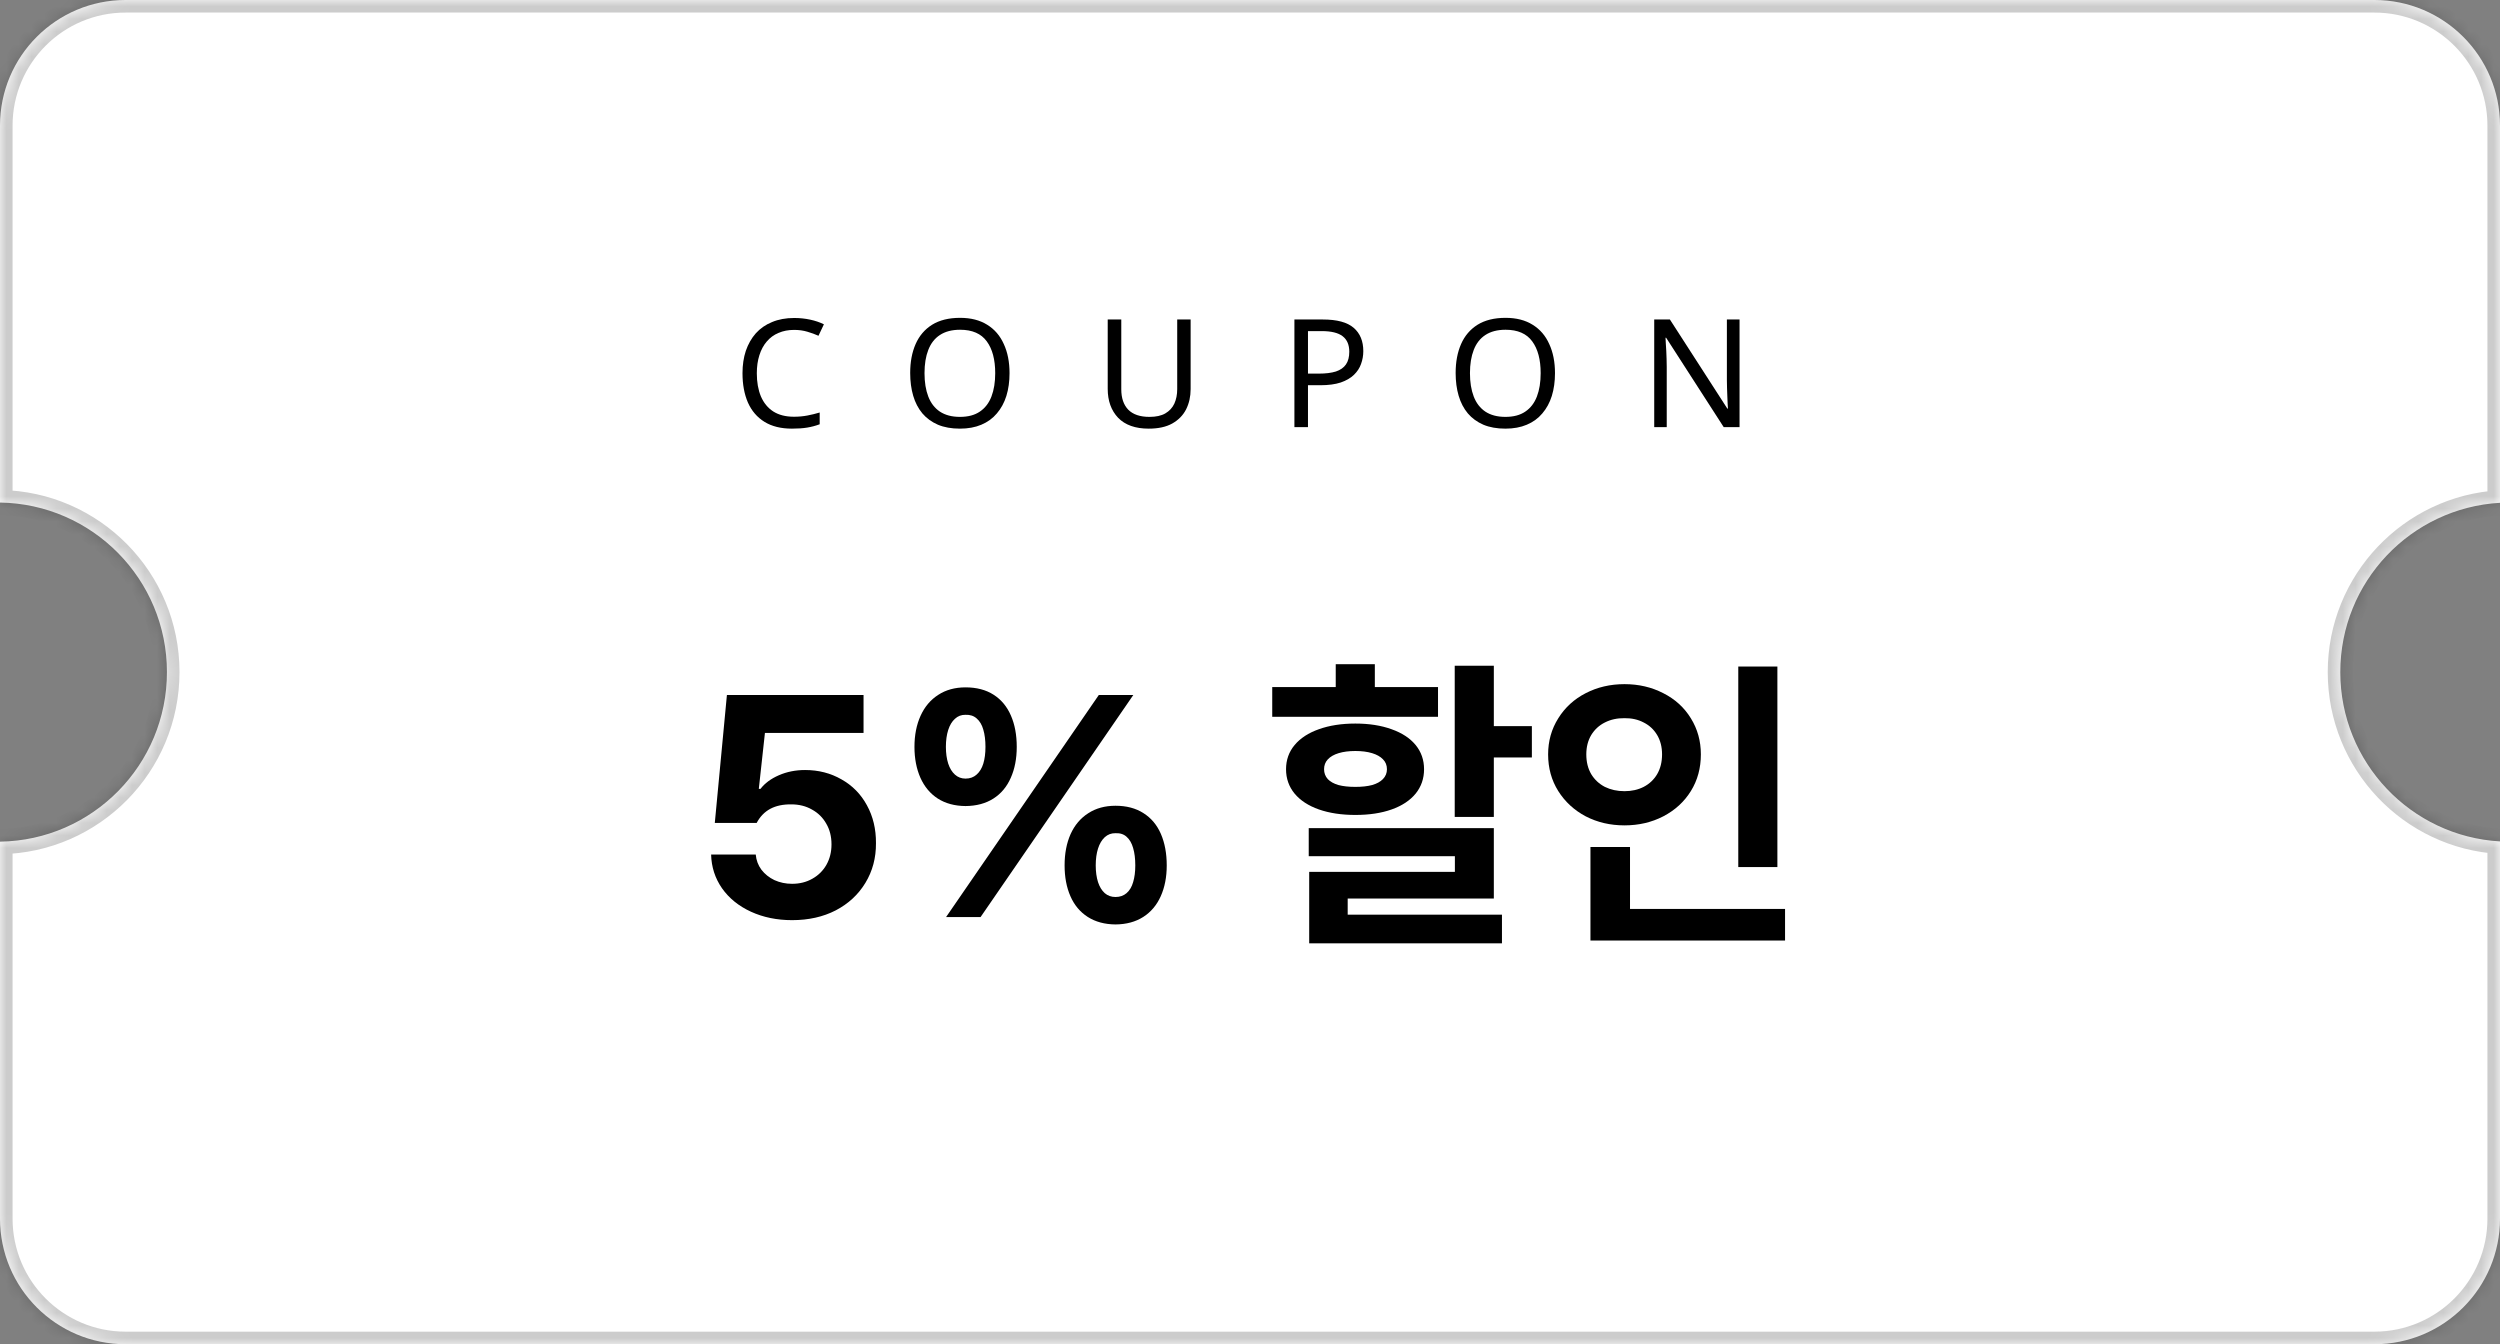
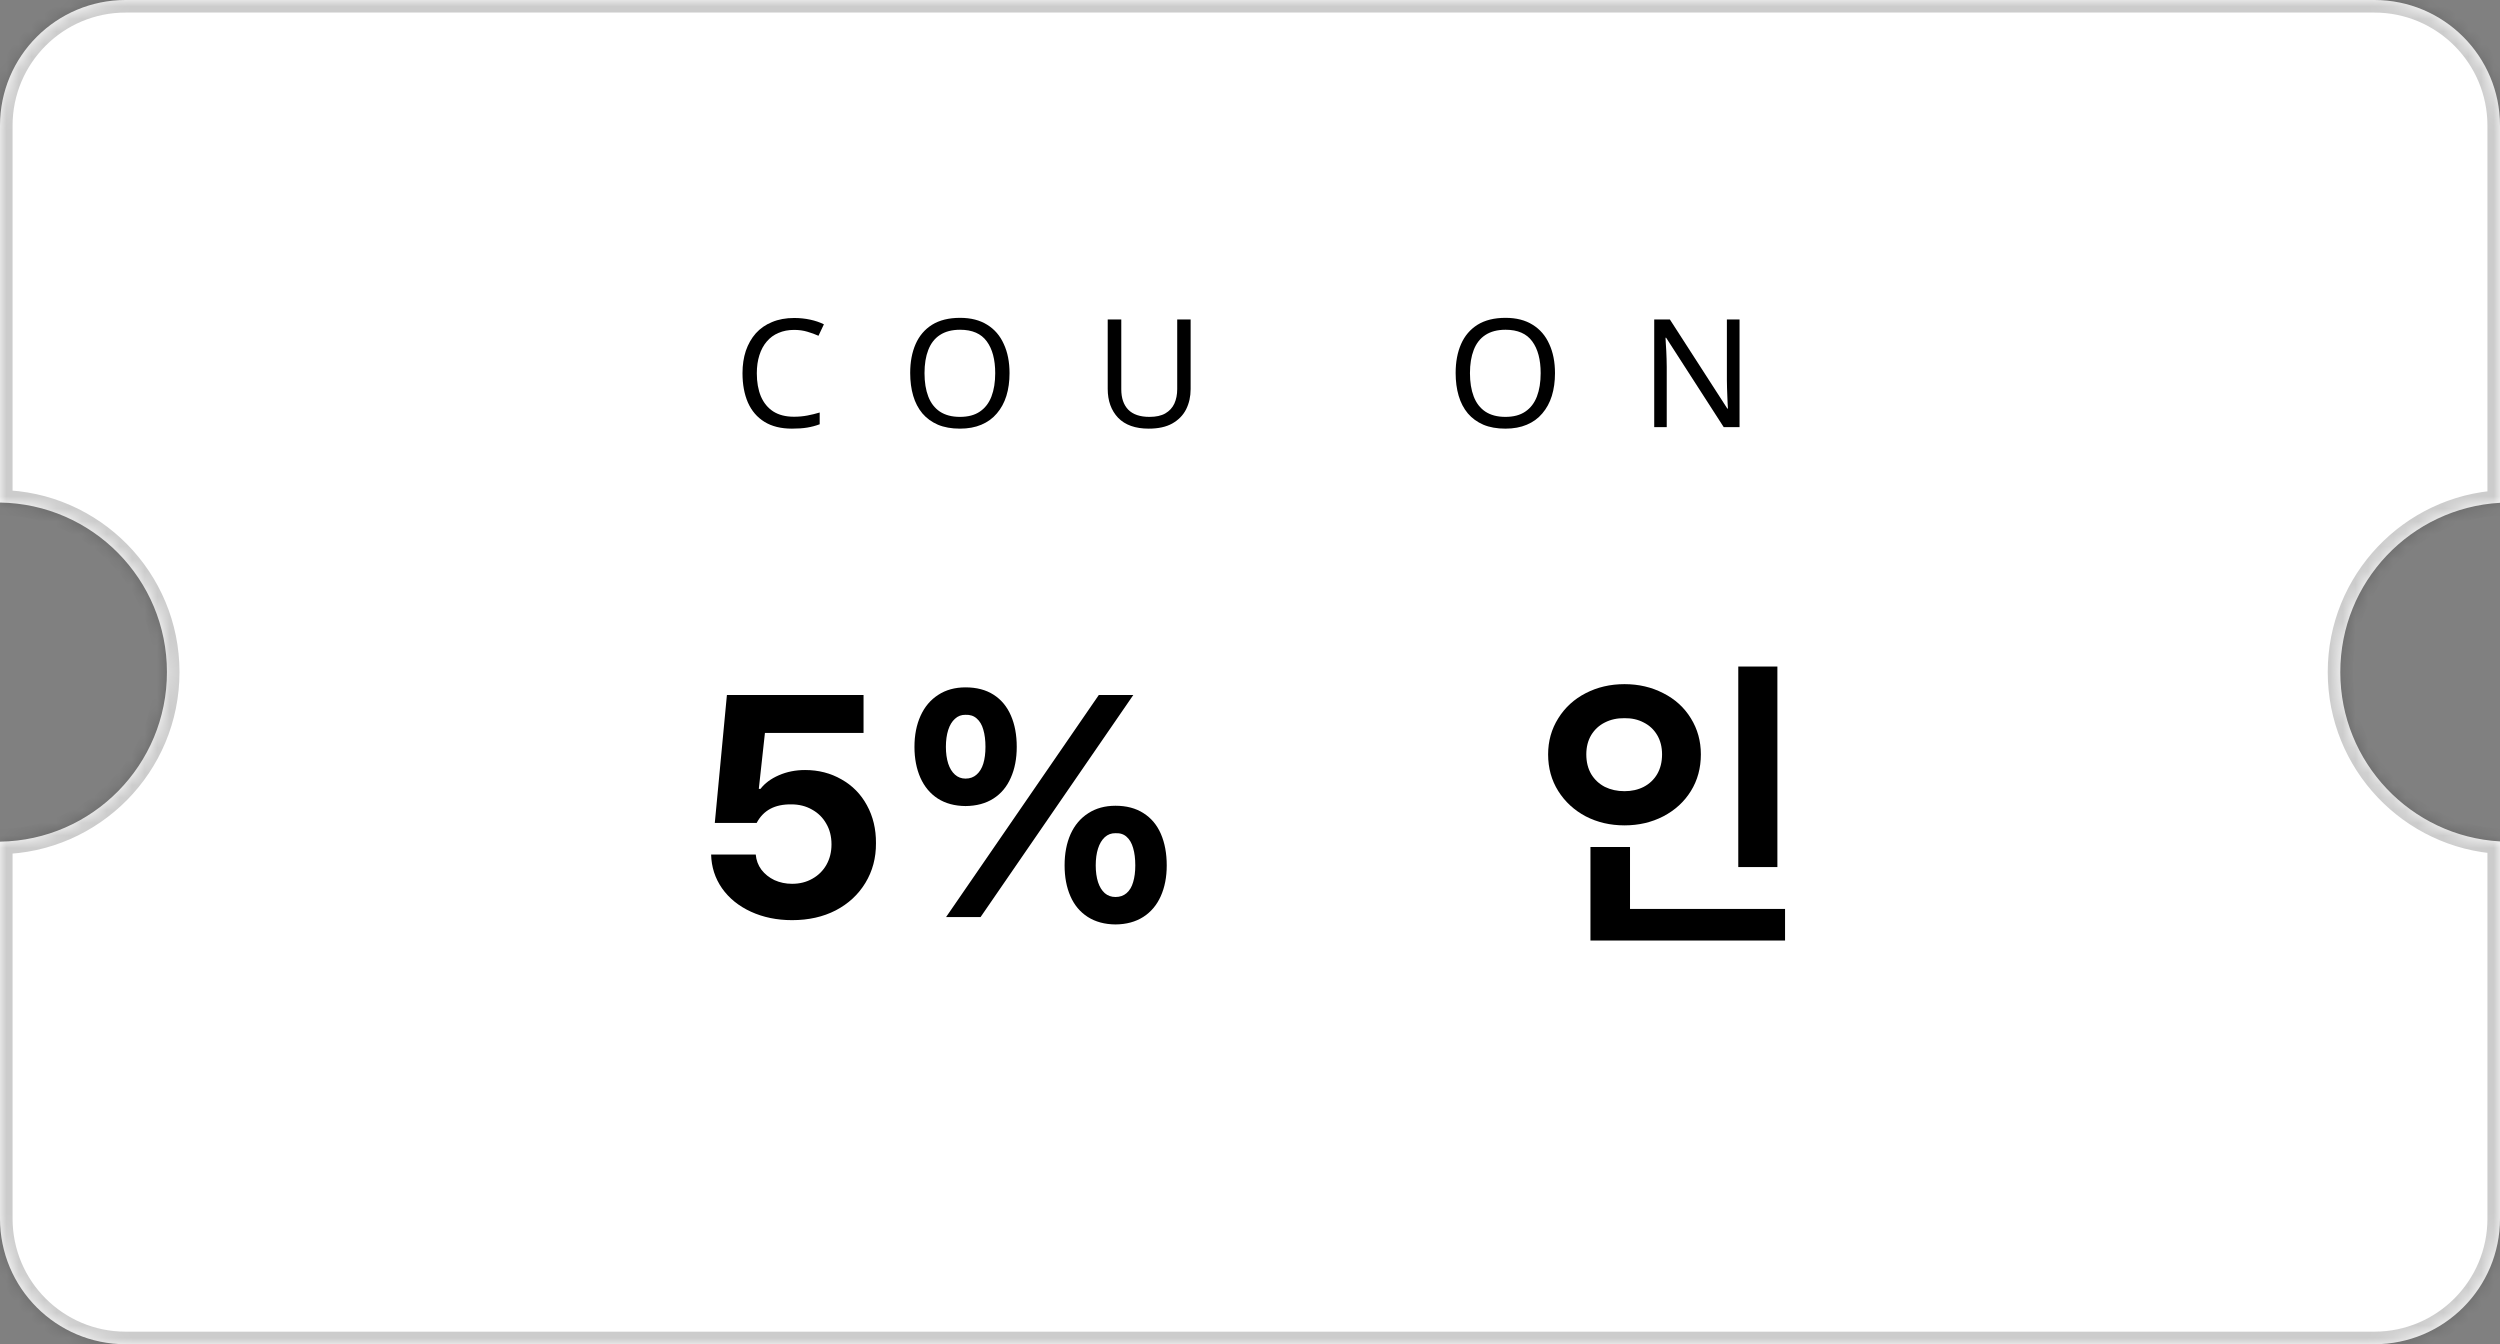
<svg xmlns="http://www.w3.org/2000/svg" width="199" height="107" viewBox="0 0 199 107" fill="none">
  <rect x="0" y="0" width="199" height="107" fill="#808080" stroke="none" />
  <mask id="path-1-inside-1_47_159" fill="white">
    <path d="M189 0C194.523 0 199 4.477 199 10V40.023C191.911 40.431 186.288 46.309 186.288 53.5C186.288 60.691 191.911 66.569 199 66.977V97C199 102.523 194.523 107 189 107H10C4.477 107 4.4294e-08 102.523 0 97V66.996C7.358 66.883 13.288 60.885 13.288 53.5C13.288 46.115 7.358 40.116 0 40.003V10C0 4.477 4.477 4.22794e-08 10 0H189Z" />
  </mask>
  <path d="M189 0C194.523 0 199 4.477 199 10V40.023C191.911 40.431 186.288 46.309 186.288 53.5C186.288 60.691 191.911 66.569 199 66.977V97C199 102.523 194.523 107 189 107H10C4.477 107 4.4294e-08 102.523 0 97V66.996C7.358 66.883 13.288 60.885 13.288 53.5C13.288 46.115 7.358 40.116 0 40.003V10C0 4.477 4.477 4.22794e-08 10 0H189Z" fill="white" />
  <path d="M199 10H200H199ZM199 40.023L199.057 41.021L200 40.967V40.023H199ZM199 66.977H200V66.032L199.057 65.978L199 66.977ZM189 107V108V107ZM0 97H-1H0ZM0 66.996L-0.015 65.996L-1 66.011V66.996H0ZM0 40.003H-1V40.988L-0.015 41.003L0 40.003ZM10 0V-1V0ZM189 0V1C193.971 1 198 5.029 198 10H199H200C200 3.925 195.075 -1 189 -1V0ZM199 10H198V40.023H199H200V10H199ZM199 40.023L198.943 39.024C191.327 39.462 185.288 45.776 185.288 53.5H186.288H187.288C187.288 46.842 192.494 41.399 199.057 41.021L199 40.023ZM186.288 53.5H185.288C185.288 61.224 191.328 67.537 198.943 67.975L199 66.977L199.057 65.978C192.494 65.6 187.288 60.158 187.288 53.5H186.288ZM199 66.977H198V97H199H200V66.977H199ZM199 97H198C198 101.971 193.971 106 189 106V107V108C195.075 108 200 103.075 200 97H199ZM189 107V106H10V107V108H189V107ZM10 107V106C5.029 106 1 101.971 1 97H0H-1C-1 103.075 3.925 108 10 108V107ZM0 97H1V66.996H0H-1V97H0ZM0 66.996L0.015 67.996C7.919 67.874 14.288 61.432 14.288 53.5H13.288H12.288C12.288 60.338 6.798 65.891 -0.015 65.996L0 66.996ZM13.288 53.5H14.288C14.288 45.568 7.919 39.125 0.015 39.003L0 40.003L-0.015 41.003C6.797 41.108 12.288 46.662 12.288 53.5H13.288ZM0 40.003H1V10H0H-1V40.003H0ZM0 10H1C1 5.029 5.029 1 10 1V0V-1C3.925 -1 -1 3.925 -1 10H0ZM10 0V1H189V0V-1H10V0Z" fill="black" fill-opacity="0.2" mask="url(#path-1-inside-1_47_159)" />
  <path d="M138.468 34H137.208L132.624 26.884H132.576C132.584 27.028 132.592 27.188 132.6 27.364C132.616 27.54 132.628 27.732 132.636 27.94C132.644 28.14 132.652 28.348 132.66 28.564C132.668 28.78 132.672 28.996 132.672 29.212V34H131.676V25.432H132.924L137.496 32.524H137.544C137.536 32.428 137.528 32.296 137.52 32.128C137.512 31.952 137.504 31.76 137.496 31.552C137.488 31.336 137.48 31.116 137.472 30.892C137.464 30.668 137.46 30.46 137.46 30.268V25.432H138.468V34Z" fill="black" />
  <path d="M123.777 29.704C123.777 30.368 123.693 30.972 123.525 31.516C123.357 32.052 123.105 32.516 122.769 32.908C122.441 33.3 122.029 33.6 121.533 33.808C121.045 34.016 120.477 34.12 119.829 34.12C119.157 34.12 118.573 34.016 118.077 33.808C117.581 33.592 117.169 33.292 116.841 32.908C116.513 32.516 116.269 32.048 116.109 31.504C115.949 30.96 115.869 30.356 115.869 29.692C115.869 28.812 116.013 28.044 116.301 27.388C116.589 26.732 117.025 26.22 117.609 25.852C118.201 25.484 118.945 25.3 119.841 25.3C120.697 25.3 121.417 25.484 122.001 25.852C122.585 26.212 123.025 26.724 123.321 27.388C123.625 28.044 123.777 28.816 123.777 29.704ZM117.009 29.704C117.009 30.424 117.109 31.044 117.309 31.564C117.509 32.084 117.817 32.484 118.233 32.764C118.657 33.044 119.189 33.184 119.829 33.184C120.477 33.184 121.005 33.044 121.413 32.764C121.829 32.484 122.137 32.084 122.337 31.564C122.537 31.044 122.637 30.424 122.637 29.704C122.637 28.624 122.413 27.78 121.965 27.172C121.517 26.556 120.809 26.248 119.841 26.248C119.193 26.248 118.657 26.388 118.233 26.668C117.817 26.94 117.509 27.336 117.309 27.856C117.109 28.368 117.009 28.984 117.009 29.704Z" fill="black" />
-   <path d="M105.303 25.432C106.423 25.432 107.239 25.652 107.751 26.092C108.263 26.532 108.519 27.152 108.519 27.952C108.519 28.304 108.459 28.644 108.339 28.972C108.227 29.292 108.039 29.58 107.775 29.836C107.511 30.092 107.159 30.296 106.719 30.448C106.279 30.592 105.739 30.664 105.099 30.664H104.115V34H103.035V25.432H105.303ZM105.207 26.356H104.115V29.74H104.979C105.523 29.74 105.975 29.684 106.335 29.572C106.695 29.452 106.963 29.264 107.139 29.008C107.315 28.752 107.403 28.416 107.403 28C107.403 27.448 107.227 27.036 106.875 26.764C106.523 26.492 105.967 26.356 105.207 26.356Z" fill="black" />
  <path d="M94.774 30.976C94.774 31.568 94.654 32.104 94.414 32.584C94.174 33.056 93.806 33.432 93.31 33.712C92.822 33.984 92.198 34.12 91.438 34.12C90.374 34.12 89.562 33.832 89.002 33.256C88.45 32.672 88.174 31.904 88.174 30.952V25.432H89.254V30.988C89.254 31.684 89.438 32.224 89.806 32.608C90.182 32.992 90.746 33.184 91.498 33.184C92.018 33.184 92.438 33.092 92.758 32.908C93.086 32.716 93.326 32.456 93.478 32.128C93.63 31.792 93.706 31.408 93.706 30.976V25.432H94.774V30.976Z" fill="black" />
  <path d="M80.359 29.704C80.359 30.368 80.275 30.972 80.107 31.516C79.939 32.052 79.687 32.516 79.351 32.908C79.023 33.3 78.611 33.6 78.115 33.808C77.627 34.016 77.059 34.12 76.411 34.12C75.739 34.12 75.155 34.016 74.659 33.808C74.163 33.592 73.751 33.292 73.423 32.908C73.095 32.516 72.851 32.048 72.691 31.504C72.531 30.96 72.451 30.356 72.451 29.692C72.451 28.812 72.595 28.044 72.883 27.388C73.171 26.732 73.607 26.22 74.191 25.852C74.783 25.484 75.527 25.3 76.423 25.3C77.279 25.3 77.999 25.484 78.583 25.852C79.167 26.212 79.607 26.724 79.903 27.388C80.207 28.044 80.359 28.816 80.359 29.704ZM73.591 29.704C73.591 30.424 73.691 31.044 73.891 31.564C74.091 32.084 74.399 32.484 74.815 32.764C75.239 33.044 75.771 33.184 76.411 33.184C77.059 33.184 77.587 33.044 77.995 32.764C78.411 32.484 78.719 32.084 78.919 31.564C79.119 31.044 79.219 30.424 79.219 29.704C79.219 28.624 78.995 27.78 78.547 27.172C78.099 26.556 77.391 26.248 76.423 26.248C75.775 26.248 75.239 26.388 74.815 26.668C74.399 26.94 74.091 27.336 73.891 27.856C73.691 28.368 73.591 28.984 73.591 29.704Z" fill="black" />
  <path d="M63.207 26.26C62.751 26.26 62.339 26.34 61.971 26.5C61.603 26.652 61.291 26.88 61.035 27.184C60.779 27.48 60.583 27.844 60.447 28.276C60.311 28.7 60.243 29.18 60.243 29.716C60.243 30.42 60.351 31.032 60.567 31.552C60.791 32.072 61.119 32.472 61.551 32.752C61.991 33.032 62.539 33.172 63.195 33.172C63.571 33.172 63.927 33.14 64.263 33.076C64.599 33.012 64.927 32.932 65.247 32.836V33.772C64.927 33.892 64.595 33.98 64.251 34.036C63.915 34.092 63.511 34.12 63.039 34.12C62.167 34.12 61.439 33.94 60.855 33.58C60.271 33.22 59.831 32.708 59.535 32.044C59.247 31.38 59.103 30.6 59.103 29.704C59.103 29.056 59.191 28.464 59.367 27.928C59.551 27.392 59.815 26.928 60.159 26.536C60.511 26.144 60.943 25.844 61.455 25.636C61.967 25.42 62.555 25.312 63.219 25.312C63.659 25.312 64.083 25.356 64.491 25.444C64.899 25.532 65.263 25.656 65.583 25.816L65.151 26.728C64.887 26.608 64.591 26.5 64.263 26.404C63.943 26.308 63.591 26.26 63.207 26.26Z" fill="black" />
  <path d="M141.48 69.02H138.367V53.054H141.48V69.02ZM142.09 74.868H126.6V72.353H142.09V74.868ZM129.749 73.378H126.6V67.421H129.749V73.378ZM129.31 54.458C130.441 54.458 131.47 54.698 132.398 55.178C133.334 55.65 134.066 56.317 134.595 57.18C135.124 58.034 135.389 58.99 135.389 60.048C135.389 61.139 135.124 62.111 134.595 62.966C134.066 63.82 133.334 64.492 132.398 64.98C131.47 65.46 130.441 65.7 129.31 65.7C128.178 65.7 127.149 65.46 126.221 64.98C125.302 64.492 124.573 63.82 124.036 62.966C123.499 62.111 123.23 61.139 123.23 60.048C123.23 58.99 123.499 58.034 124.036 57.18C124.573 56.317 125.302 55.65 126.221 55.178C127.149 54.698 128.178 54.458 129.31 54.458ZM129.31 57.167C128.732 57.159 128.211 57.273 127.747 57.509C127.291 57.737 126.929 58.071 126.661 58.51C126.4 58.95 126.27 59.462 126.27 60.048C126.27 60.651 126.4 61.175 126.661 61.623C126.929 62.062 127.291 62.4 127.747 62.636C128.211 62.864 128.732 62.978 129.31 62.978C129.879 62.978 130.388 62.864 130.835 62.636C131.291 62.4 131.649 62.062 131.91 61.623C132.17 61.175 132.3 60.651 132.3 60.048C132.3 59.462 132.17 58.95 131.91 58.51C131.649 58.071 131.291 57.737 130.835 57.509C130.388 57.273 129.879 57.159 129.31 57.167Z" fill="black" />
-   <path d="M118.909 65.029H115.796V52.993H118.909V65.029ZM121.937 60.292H117.64V57.802H121.937V60.292ZM118.909 71.523H107.276V73.574H104.212V69.399H115.809V68.154H104.175V65.92H118.909V71.523ZM119.556 75.087H104.212V72.805H119.556V75.087ZM114.466 57.058H101.27V54.69H114.466V57.058ZM107.886 57.595C108.977 57.595 109.937 57.745 110.767 58.046C111.597 58.339 112.236 58.758 112.684 59.304C113.131 59.849 113.355 60.492 113.355 61.232C113.355 61.973 113.131 62.62 112.684 63.173C112.236 63.719 111.601 64.138 110.779 64.431C109.957 64.724 108.993 64.87 107.886 64.87C106.788 64.87 105.819 64.724 104.981 64.431C104.151 64.138 103.508 63.719 103.052 63.173C102.597 62.62 102.369 61.973 102.369 61.232C102.369 60.492 102.597 59.849 103.052 59.304C103.508 58.758 104.151 58.339 104.981 58.046C105.819 57.745 106.788 57.595 107.886 57.595ZM107.886 59.78C107.374 59.78 106.93 59.837 106.556 59.951C106.181 60.065 105.892 60.231 105.689 60.451C105.494 60.663 105.396 60.923 105.396 61.232C105.396 61.533 105.494 61.794 105.689 62.014C105.892 62.225 106.177 62.384 106.543 62.49C106.91 62.587 107.357 62.636 107.886 62.636C108.407 62.636 108.851 62.587 109.217 62.49C109.591 62.384 109.88 62.225 110.083 62.014C110.295 61.794 110.401 61.533 110.401 61.232C110.401 60.915 110.295 60.651 110.083 60.439C109.88 60.227 109.591 60.065 109.217 59.951C108.842 59.837 108.399 59.78 107.886 59.78ZM109.437 56.362H106.324V52.871H109.437V56.362Z" fill="black" />
  <path d="M76.856 64.162C75.993 64.154 75.257 63.955 74.647 63.564C74.044 63.173 73.585 62.624 73.267 61.916C72.95 61.2 72.791 60.378 72.791 59.45C72.791 58.514 72.954 57.688 73.279 56.972C73.605 56.256 74.073 55.703 74.683 55.312C75.293 54.913 76.018 54.714 76.856 54.714C77.735 54.714 78.48 54.909 79.09 55.3C79.7 55.69 80.16 56.244 80.469 56.96C80.778 57.668 80.933 58.498 80.933 59.45C80.933 60.386 80.774 61.208 80.457 61.916C80.148 62.624 79.688 63.173 79.078 63.564C78.467 63.955 77.727 64.154 76.856 64.162ZM76.856 61.977C77.206 61.977 77.499 61.871 77.735 61.66C77.979 61.448 78.158 61.155 78.272 60.781C78.386 60.406 78.443 59.963 78.443 59.45C78.443 58.921 78.386 58.465 78.272 58.083C78.166 57.7 77.991 57.404 77.747 57.192C77.511 56.98 77.214 56.883 76.856 56.899C76.53 56.891 76.25 56.997 76.014 57.216C75.778 57.428 75.599 57.725 75.477 58.107C75.355 58.49 75.293 58.938 75.293 59.45C75.293 59.955 75.355 60.398 75.477 60.781C75.599 61.155 75.778 61.448 76.014 61.66C76.25 61.871 76.53 61.977 76.856 61.977ZM88.794 73.586C87.932 73.578 87.195 73.378 86.585 72.988C85.975 72.597 85.515 72.048 85.206 71.34C84.896 70.632 84.742 69.814 84.742 68.886C84.742 67.942 84.9 67.112 85.218 66.396C85.543 65.68 86.011 65.126 86.622 64.736C87.232 64.337 87.956 64.138 88.794 64.138C89.665 64.138 90.406 64.333 91.016 64.724C91.635 65.114 92.099 65.668 92.408 66.384C92.717 67.1 92.872 67.934 92.872 68.886C92.872 69.814 92.713 70.632 92.395 71.34C92.078 72.048 91.614 72.597 91.004 72.988C90.394 73.378 89.657 73.578 88.794 73.586ZM88.794 71.401C89.144 71.401 89.437 71.299 89.673 71.096C89.918 70.884 90.092 70.591 90.198 70.217C90.312 69.842 90.369 69.399 90.369 68.886C90.369 68.349 90.312 67.889 90.198 67.507C90.092 67.124 89.921 66.827 89.686 66.616C89.458 66.404 89.161 66.306 88.794 66.323C88.469 66.315 88.184 66.42 87.94 66.64C87.704 66.86 87.525 67.161 87.403 67.543C87.281 67.926 87.22 68.374 87.22 68.886C87.22 69.391 87.281 69.834 87.403 70.217C87.525 70.591 87.704 70.884 87.94 71.096C88.176 71.299 88.461 71.401 88.794 71.401ZM87.464 55.324H90.21L78.052 73H75.306L87.464 55.324Z" fill="black" />
  <path d="M63.05 73.244C61.845 73.244 60.755 73.02 59.778 72.573C58.802 72.125 58.033 71.503 57.471 70.705C56.918 69.908 56.629 69.012 56.605 68.019H60.157C60.197 68.475 60.348 68.878 60.608 69.228C60.877 69.578 61.223 69.855 61.646 70.058C62.077 70.253 62.545 70.351 63.05 70.351C63.652 70.351 64.189 70.217 64.661 69.948C65.141 69.68 65.516 69.309 65.784 68.837C66.053 68.357 66.187 67.816 66.187 67.214C66.187 66.587 66.049 66.038 65.772 65.566C65.503 65.086 65.125 64.711 64.637 64.443C64.157 64.166 63.607 64.028 62.989 64.028C62.33 64.02 61.772 64.138 61.316 64.382C60.861 64.626 60.498 65 60.23 65.505H56.898L57.862 55.324H68.738V58.339H60.889L60.401 62.795H60.535C60.877 62.347 61.365 61.985 62 61.709C62.635 61.432 63.331 61.294 64.087 61.294C65.153 61.294 66.118 61.542 66.981 62.038C67.851 62.526 68.527 63.214 69.007 64.101C69.495 64.988 69.735 65.993 69.727 67.116C69.735 68.288 69.454 69.342 68.885 70.278C68.323 71.206 67.538 71.934 66.529 72.463C65.52 72.984 64.36 73.244 63.05 73.244Z" fill="black" />
</svg>